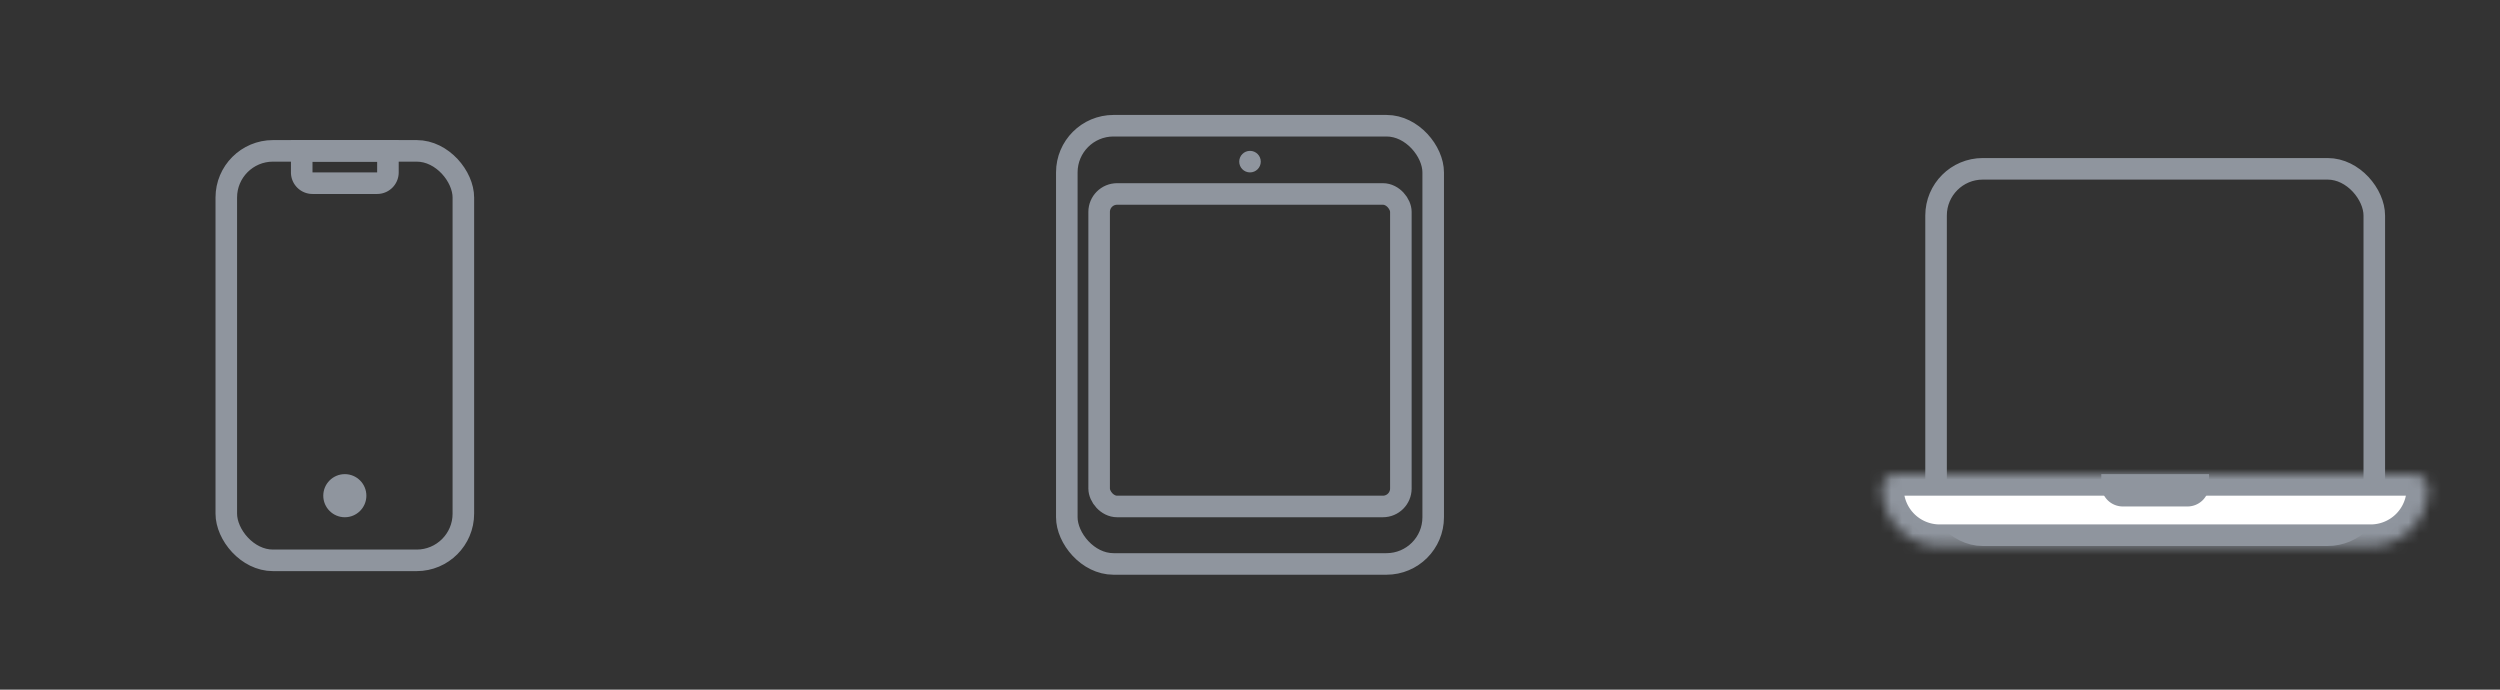
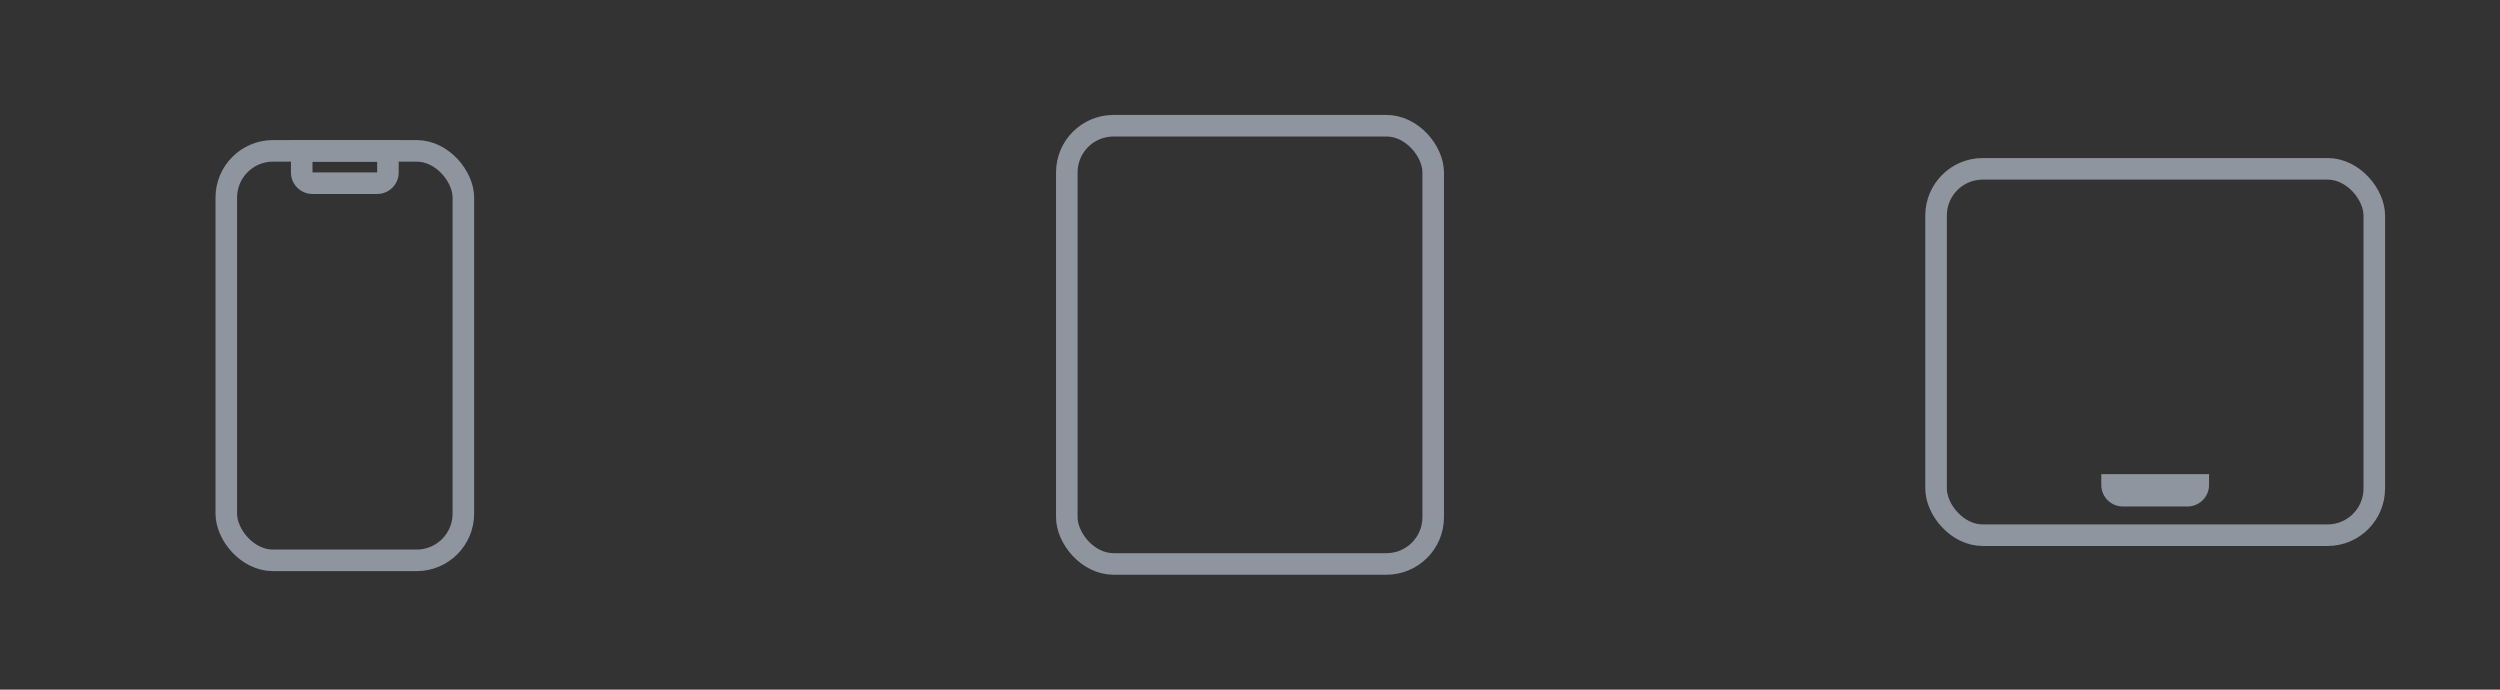
<svg xmlns="http://www.w3.org/2000/svg" width="232" height="64" fill="none">
  <rect width="100%" height="100%" fill="#333333" stroke="none" />
  <rect width="22" height="38" x="21" y="14" stroke="#8F959E" stroke-width="2" rx="4.333" />
  <path stroke="#8F959E" stroke-width="2" d="M28 14h8v2a1 1 0 0 1-1 1h-6a1 1 0 0 1-1-1v-2z" />
-   <circle cx="32" cy="46" r="2" fill="#8F959E" />
  <rect width="34" height="40.667" x="99" y="11.667" stroke="#8F959E" stroke-width="2" rx="4.333" />
-   <circle cx="116" cy="15" r="1" fill="#8F959E" />
-   <rect width="28" height="29" x="102" y="18" stroke="#8F959E" stroke-width="2" rx="1.667" />
  <rect width="40.667" height="34" x="179.667" y="15.667" stroke="#8F959E" stroke-width="2" rx="4.333" />
  <mask id="a" fill="#fff">
-     <path d="M174.667 45.333c0-.736.597-1.333 1.333-1.333h48c.736 0 1.333.597 1.333 1.333A5.333 5.333 0 0 1 220 50.667h-40a5.333 5.333 0 0 1-5.333-5.334z" />
-   </mask>
-   <path fill="#fff" stroke="#8F959E" stroke-width="4" d="M174.667 45.333c0-.736.597-1.333 1.333-1.333h48c.736 0 1.333.597 1.333 1.333A5.333 5.333 0 0 1 220 50.667h-40a5.333 5.333 0 0 1-5.333-5.334z" mask="url(#a)" />
+     </mask>
  <path stroke="#8F959E" stroke-width="2" d="M196 45h8a1 1 0 0 1-1 1h-6a1 1 0 0 1-1-1z" />
</svg>